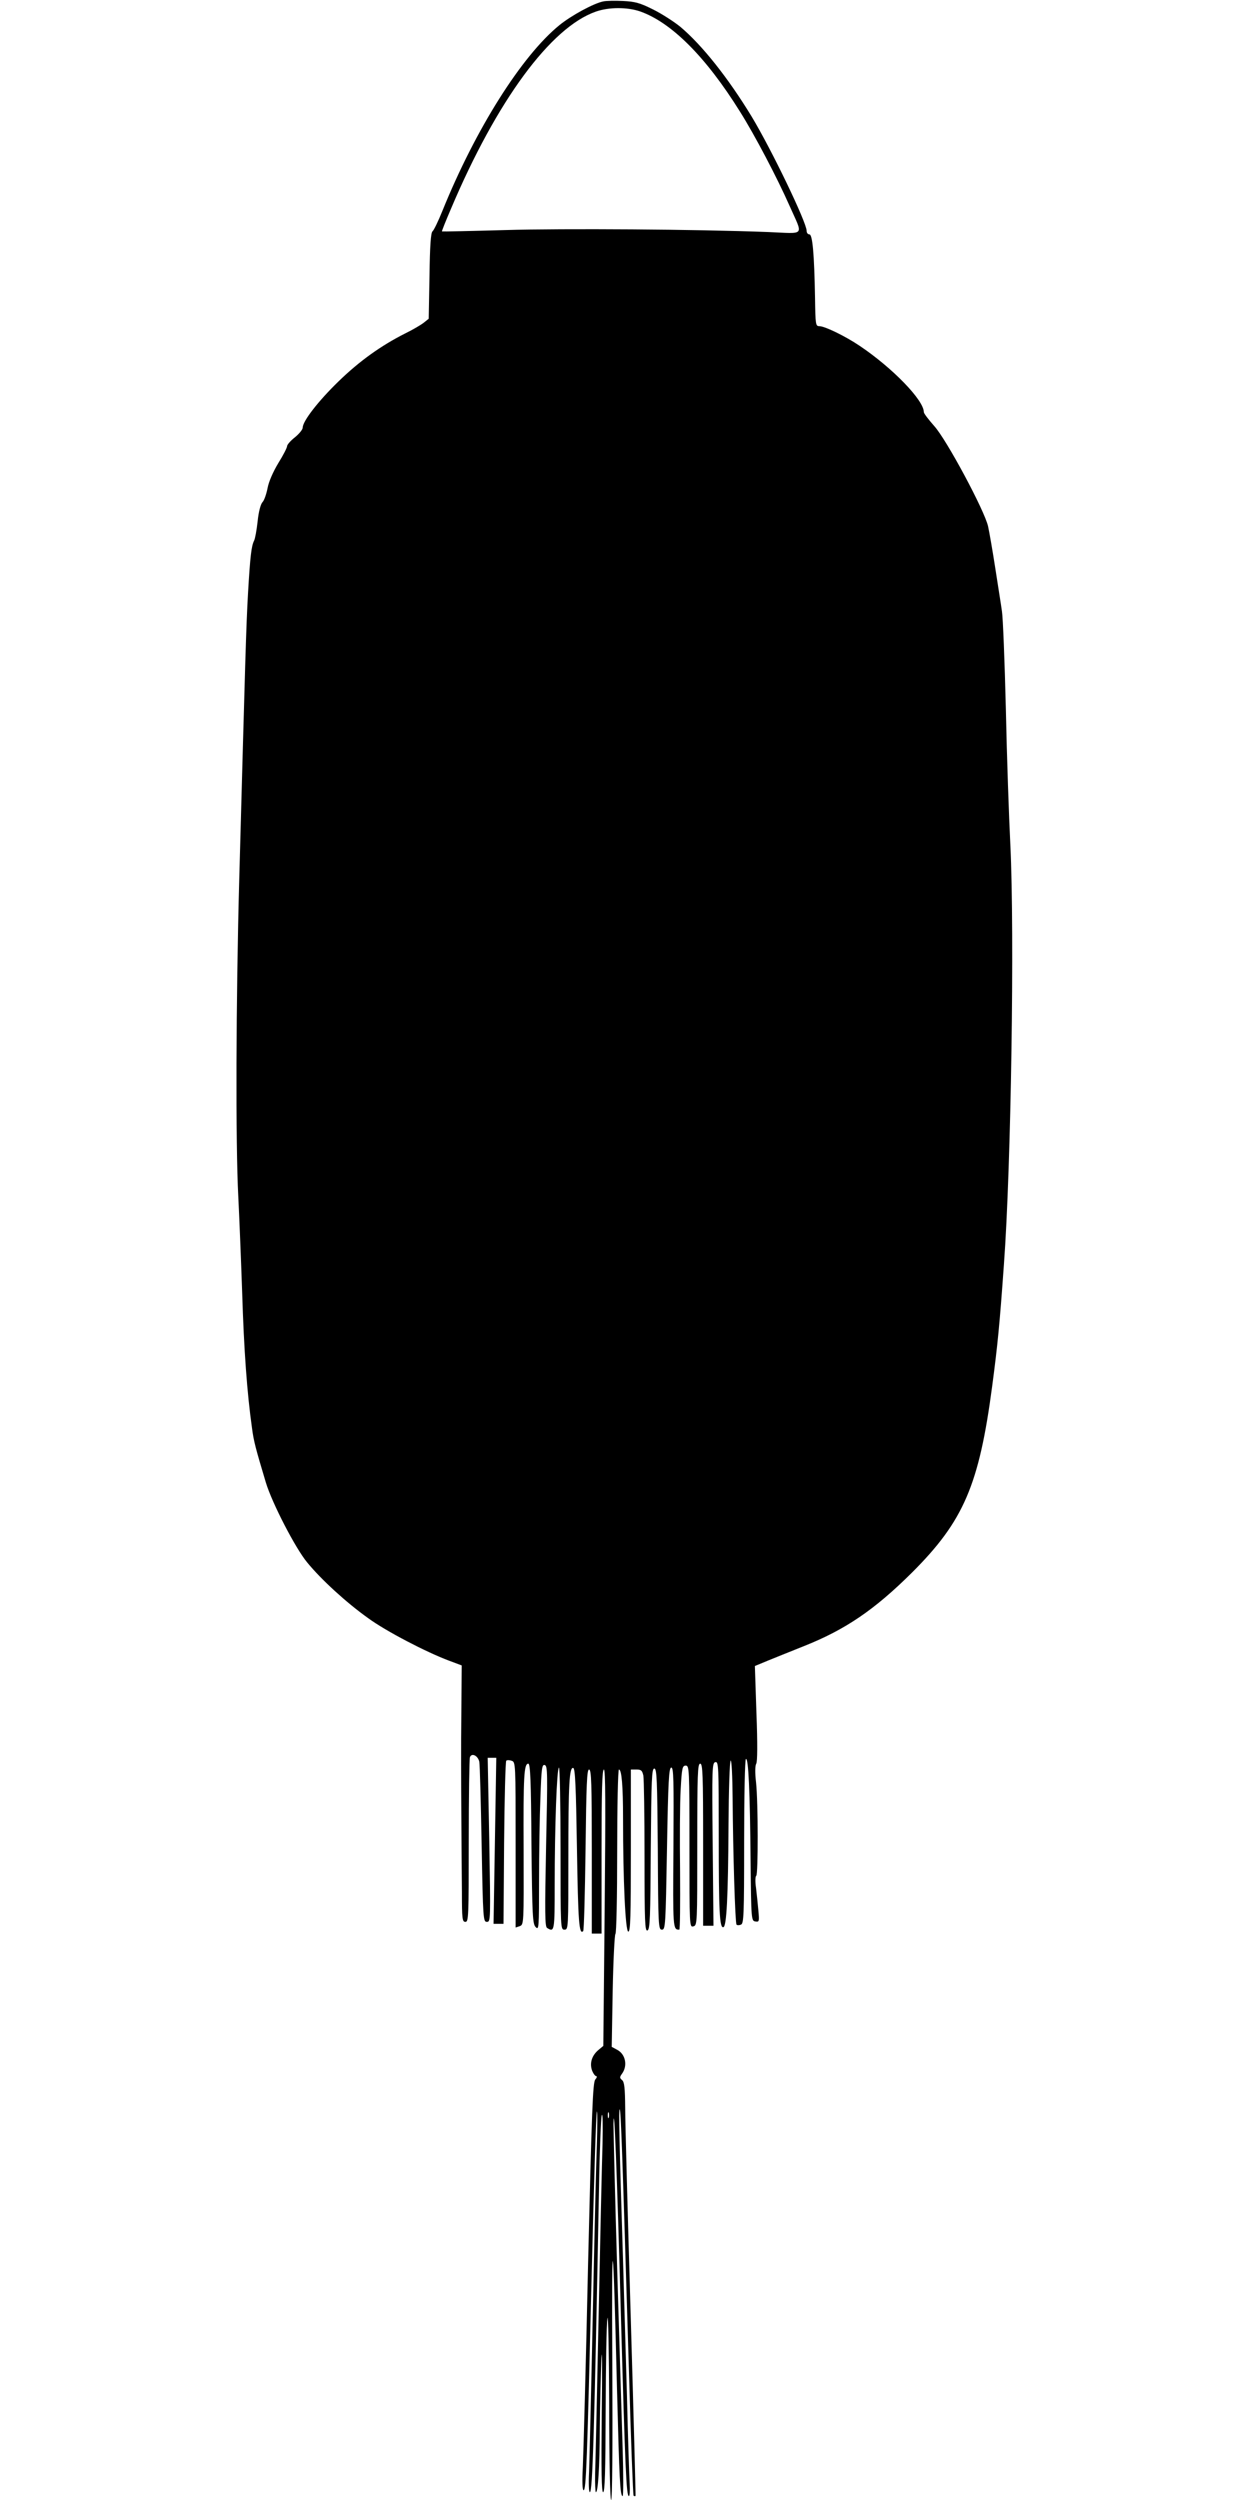
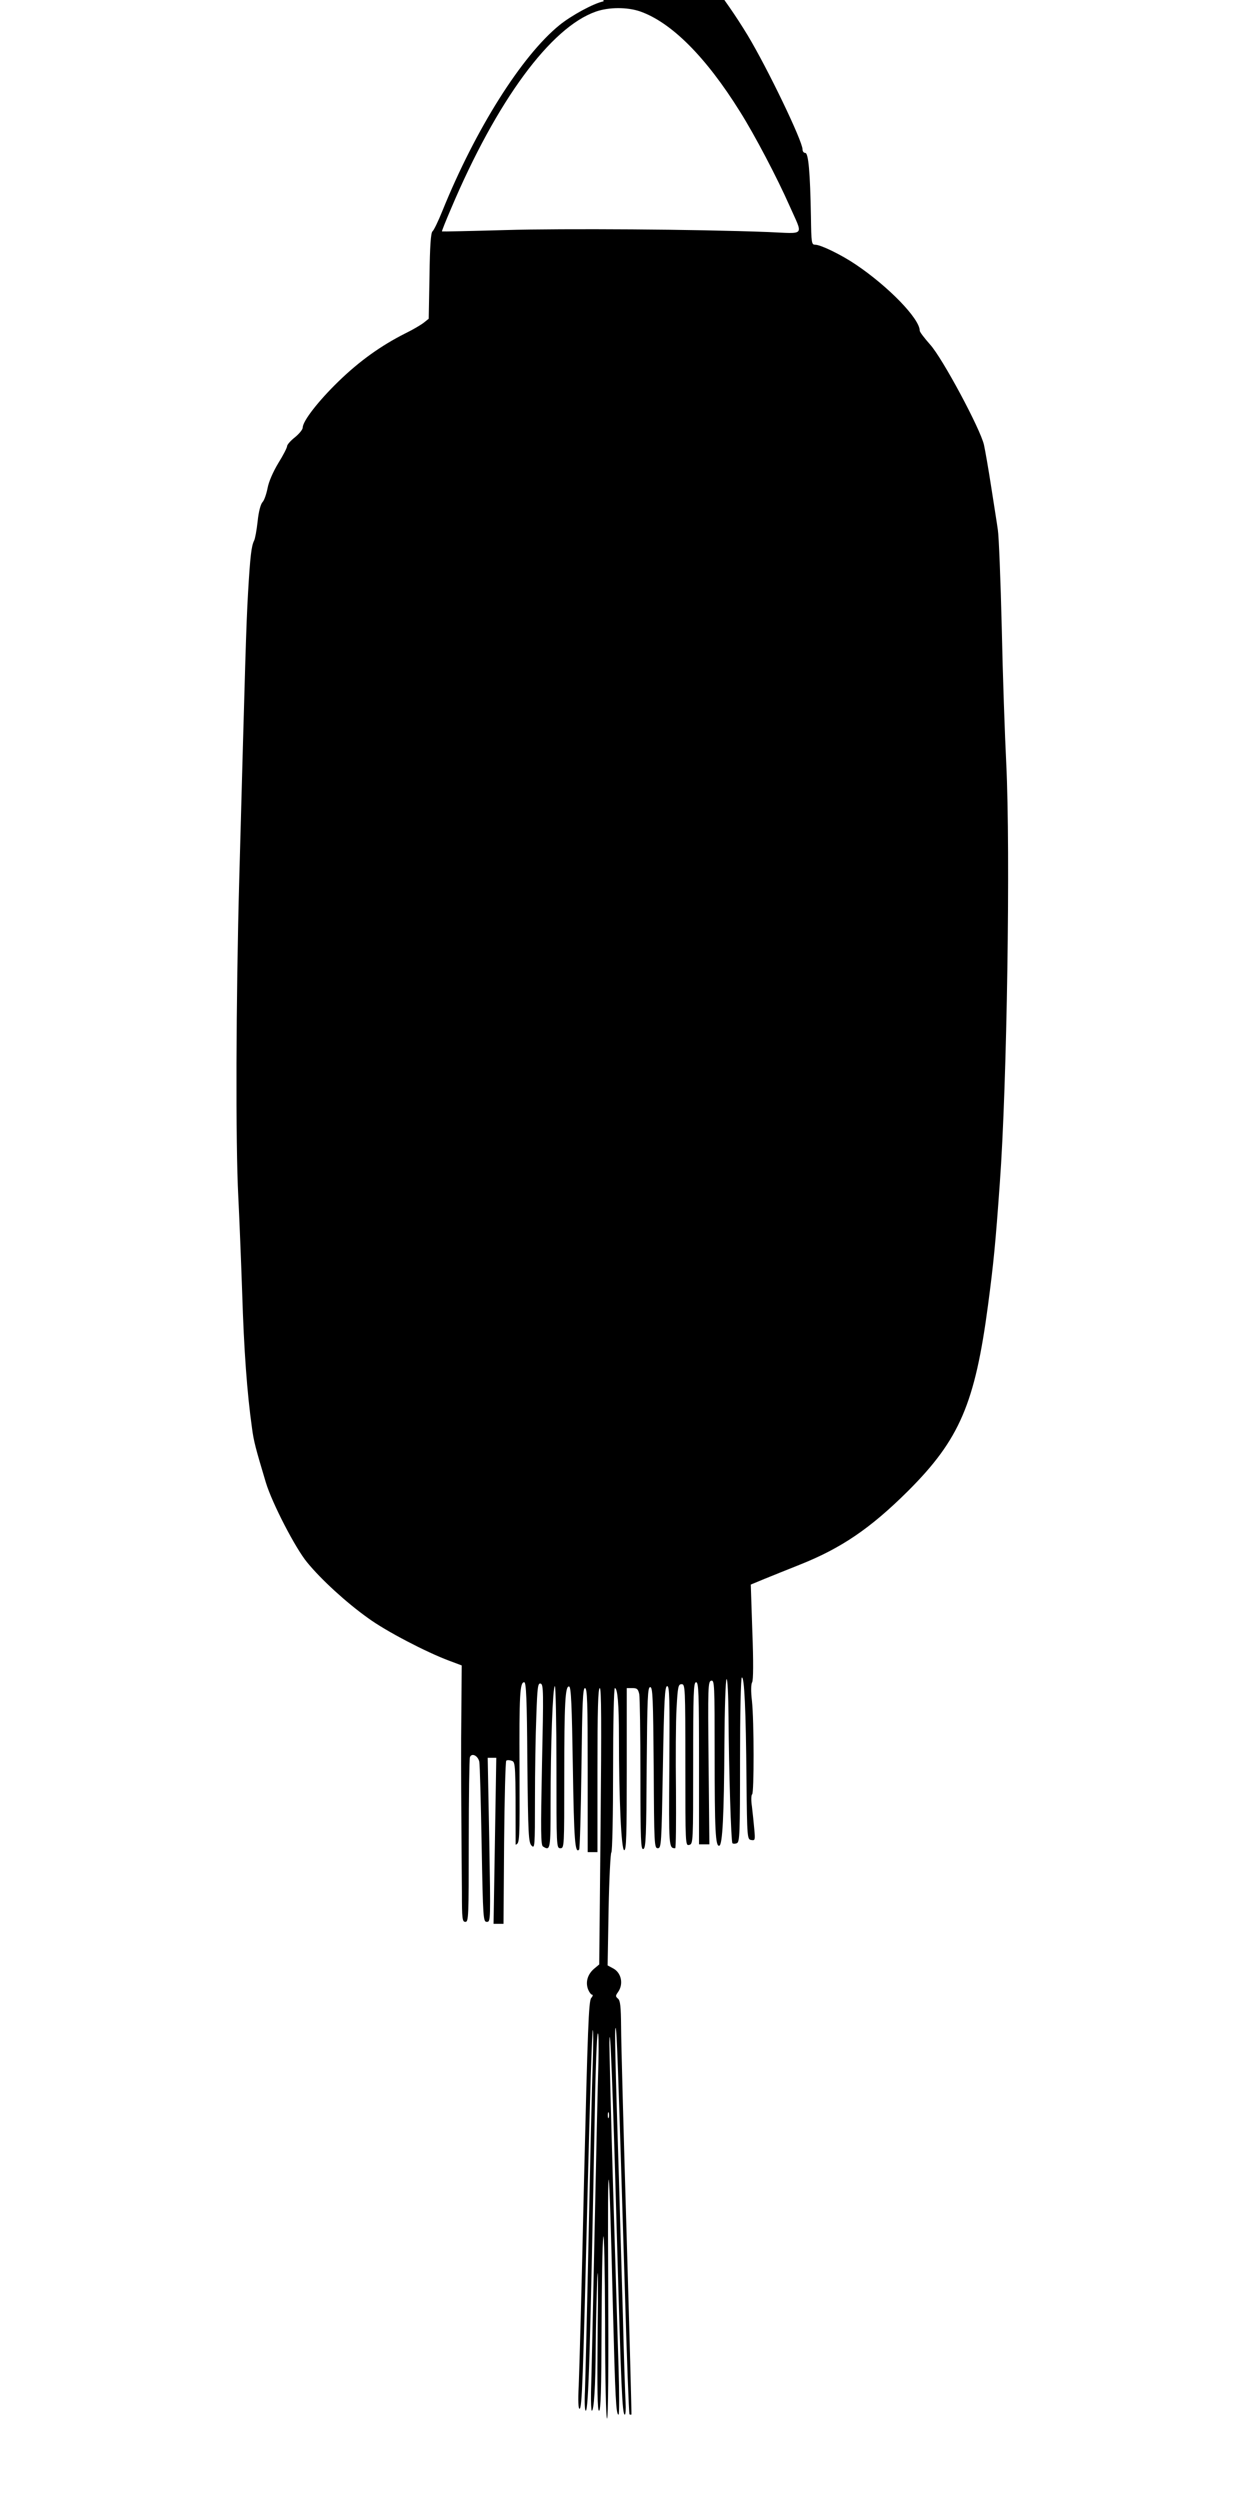
<svg xmlns="http://www.w3.org/2000/svg" version="1.0" width="640pt" height="1280pt" viewBox="0 0 640 1280" preserveAspectRatio="xMidYMid meet">
  <g transform="translate(0,1280) scale(0.1,-0.1)" fill="#000000" stroke="none">
-     <path d="M3090 12793 c-49 -9 -166 -73 -226 -122 -193 -157 -430 -533 -599 -951 -21 -52 -44 -100 -51 -105 -8 -8 -13 -72 -15 -229 l-4 -218 -25 -20 c-14 -11 -56 -36 -95 -55 -125 -63 -235 -142 -342 -246 -103 -100 -183 -203 -183 -236 0 -10 -18 -32 -40 -50 -22 -17 -40 -38 -40 -45 0 -8 -20 -47 -45 -87 -27 -45 -49 -95 -55 -128 -6 -30 -17 -63 -26 -72 -10 -11 -20 -50 -25 -99 -5 -45 -13 -89 -18 -98 -14 -28 -20 -80 -31 -267 -10 -175 -14 -334 -45 -1465 -17 -621 -19 -1360 -5 -1625 5 -99 14 -322 20 -495 9 -294 25 -512 50 -690 9 -70 19 -106 71 -280 32 -106 152 -338 212 -410 72 -88 201 -206 312 -285 90 -66 297 -174 415 -218 l64 -24 -2 -254 c-2 -140 -1 -366 0 -504 1 -137 2 -319 3 -403 0 -138 2 -152 18 -152 16 0 17 26 17 414 0 228 3 421 6 429 9 24 41 8 48 -23 3 -16 8 -207 12 -424 7 -384 8 -396 27 -396 19 0 19 7 12 420 l-8 420 22 0 22 0 -7 -425 -7 -425 25 0 26 0 3 414 c2 228 7 417 11 421 3 4 16 4 27 0 21 -6 21 -10 21 -430 l0 -424 21 7 c21 8 21 11 20 388 -2 385 2 444 24 444 10 0 14 -86 16 -410 4 -374 6 -411 22 -427 16 -16 17 -5 17 237 0 140 3 332 7 426 5 150 8 171 22 167 15 -4 15 -42 7 -415 -7 -344 -6 -412 5 -419 38 -24 39 -16 39 219 0 297 11 602 22 602 4 0 8 -187 8 -415 0 -408 0 -415 20 -415 20 0 20 7 20 363 0 385 5 470 25 465 10 -2 14 -96 19 -413 6 -377 11 -444 32 -422 4 3 9 191 12 417 4 336 7 410 18 410 12 0 14 -73 14 -420 l0 -420 25 0 25 0 0 420 c0 311 3 420 12 420 8 0 9 -175 4 -707 l-7 -708 -24 -20 c-34 -28 -47 -67 -34 -105 6 -16 16 -30 22 -30 5 0 3 -8 -5 -17 -13 -15 -18 -155 -37 -943 -11 -509 -24 -978 -27 -1043 -4 -74 -2 -117 4 -117 13 0 18 137 42 1129 11 442 22 806 26 810 3 3 3 -73 0 -169 -4 -96 -13 -490 -21 -875 -8 -385 -17 -746 -19 -802 -3 -57 -1 -103 4 -103 14 0 23 300 47 1560 3 190 10 356 14 370 5 14 6 -51 4 -145 -3 -93 -12 -489 -20 -880 -8 -390 -16 -754 -18 -808 -1 -53 1 -97 4 -97 11 0 19 123 20 329 1 113 5 271 8 351 4 80 5 -41 2 -268 -3 -309 -1 -412 7 -412 9 0 12 108 13 418 1 229 4 442 9 472 4 30 8 -164 9 -437 0 -301 5 -493 10 -493 6 0 8 265 6 698 -4 739 4 700 24 -128 12 -466 16 -550 29 -550 4 0 4 109 0 242 -4 134 -17 548 -28 920 -11 372 -19 708 -19 745 3 133 18 -242 38 -977 22 -794 28 -930 41 -930 4 0 6 28 4 62 -2 35 -9 239 -14 453 -6 215 -15 525 -20 690 -19 612 -23 780 -17 775 6 -6 13 -202 47 -1333 10 -352 21 -641 24 -645 3 -3 8 -3 10 -1 1 2 -10 420 -25 929 -15 509 -28 984 -28 1056 -1 104 -4 134 -16 144 -13 11 -13 15 0 33 30 42 17 100 -25 122 l-28 15 5 287 c3 159 10 290 14 291 5 2 9 192 9 423 0 230 4 419 9 419 14 0 21 -84 21 -250 0 -316 12 -580 27 -580 11 0 13 75 13 415 l0 415 29 0 c24 0 29 -5 35 -31 3 -17 6 -204 6 -415 0 -335 2 -383 15 -378 13 5 15 64 17 418 3 357 5 411 18 411 13 0 15 -54 18 -412 2 -395 3 -413 21 -413 18 0 19 19 26 415 6 349 10 415 22 415 12 0 13 -60 11 -410 -3 -415 -3 -420 30 -420 4 0 5 134 4 297 -2 164 -1 353 3 420 6 112 9 123 26 123 18 0 19 -14 19 -414 0 -409 0 -414 20 -409 20 5 20 14 20 419 0 361 2 414 15 414 13 0 15 -53 15 -415 l0 -415 26 0 27 0 -4 417 c-4 392 -3 418 14 421 16 3 17 -20 17 -376 0 -389 4 -476 24 -469 16 5 24 152 26 520 1 180 6 330 11 333 5 3 9 -78 10 -193 2 -278 13 -640 20 -647 3 -4 14 -4 23 0 14 6 16 46 16 424 0 238 4 421 9 424 13 8 21 -165 24 -524 3 -301 4 -305 25 -308 19 -3 20 0 15 55 -3 32 -8 84 -12 116 -5 32 -4 60 1 63 10 7 10 374 -1 478 -6 50 -5 86 1 96 6 10 7 102 1 258 l-8 242 70 29 c39 16 119 48 179 72 214 85 363 186 557 379 263 263 342 447 409 953 28 212 38 313 60 622 37 500 55 1696 33 2150 -7 138 -18 450 -23 695 -6 245 -15 470 -20 500 -4 30 -20 129 -34 220 -14 91 -31 188 -37 215 -18 81 -213 445 -276 514 -29 33 -53 64 -53 71 0 61 -160 226 -328 339 -74 50 -179 101 -207 101 -19 0 -20 8 -22 143 -4 230 -13 327 -29 327 -8 0 -14 8 -14 18 0 43 -179 415 -282 586 -120 197 -253 365 -365 459 -32 26 -94 66 -138 88 -68 34 -93 41 -155 44 -41 2 -86 1 -100 -2z m186 -51 c161 -56 338 -233 513 -514 75 -119 191 -340 254 -483 70 -158 84 -141 -111 -133 -365 14 -1044 19 -1347 10 -176 -5 -321 -8 -322 -7 -2 1 19 53 46 116 234 553 511 930 743 1010 67 23 158 23 224 1z m-159 -10784 c-3 -7 -5 -2 -5 12 0 14 2 19 5 13 2 -7 2 -19 0 -25z" />
+     <path d="M3090 12793 c-49 -9 -166 -73 -226 -122 -193 -157 -430 -533 -599 -951 -21 -52 -44 -100 -51 -105 -8 -8 -13 -72 -15 -229 l-4 -218 -25 -20 c-14 -11 -56 -36 -95 -55 -125 -63 -235 -142 -342 -246 -103 -100 -183 -203 -183 -236 0 -10 -18 -32 -40 -50 -22 -17 -40 -38 -40 -45 0 -8 -20 -47 -45 -87 -27 -45 -49 -95 -55 -128 -6 -30 -17 -63 -26 -72 -10 -11 -20 -50 -25 -99 -5 -45 -13 -89 -18 -98 -14 -28 -20 -80 -31 -267 -10 -175 -14 -334 -45 -1465 -17 -621 -19 -1360 -5 -1625 5 -99 14 -322 20 -495 9 -294 25 -512 50 -690 9 -70 19 -106 71 -280 32 -106 152 -338 212 -410 72 -88 201 -206 312 -285 90 -66 297 -174 415 -218 l64 -24 -2 -254 c-2 -140 -1 -366 0 -504 1 -137 2 -319 3 -403 0 -138 2 -152 18 -152 16 0 17 26 17 414 0 228 3 421 6 429 9 24 41 8 48 -23 3 -16 8 -207 12 -424 7 -384 8 -396 27 -396 19 0 19 7 12 420 l-8 420 22 0 22 0 -7 -425 -7 -425 25 0 26 0 3 414 c2 228 7 417 11 421 3 4 16 4 27 0 21 -6 21 -10 21 -430 c21 8 21 11 20 388 -2 385 2 444 24 444 10 0 14 -86 16 -410 4 -374 6 -411 22 -427 16 -16 17 -5 17 237 0 140 3 332 7 426 5 150 8 171 22 167 15 -4 15 -42 7 -415 -7 -344 -6 -412 5 -419 38 -24 39 -16 39 219 0 297 11 602 22 602 4 0 8 -187 8 -415 0 -408 0 -415 20 -415 20 0 20 7 20 363 0 385 5 470 25 465 10 -2 14 -96 19 -413 6 -377 11 -444 32 -422 4 3 9 191 12 417 4 336 7 410 18 410 12 0 14 -73 14 -420 l0 -420 25 0 25 0 0 420 c0 311 3 420 12 420 8 0 9 -175 4 -707 l-7 -708 -24 -20 c-34 -28 -47 -67 -34 -105 6 -16 16 -30 22 -30 5 0 3 -8 -5 -17 -13 -15 -18 -155 -37 -943 -11 -509 -24 -978 -27 -1043 -4 -74 -2 -117 4 -117 13 0 18 137 42 1129 11 442 22 806 26 810 3 3 3 -73 0 -169 -4 -96 -13 -490 -21 -875 -8 -385 -17 -746 -19 -802 -3 -57 -1 -103 4 -103 14 0 23 300 47 1560 3 190 10 356 14 370 5 14 6 -51 4 -145 -3 -93 -12 -489 -20 -880 -8 -390 -16 -754 -18 -808 -1 -53 1 -97 4 -97 11 0 19 123 20 329 1 113 5 271 8 351 4 80 5 -41 2 -268 -3 -309 -1 -412 7 -412 9 0 12 108 13 418 1 229 4 442 9 472 4 30 8 -164 9 -437 0 -301 5 -493 10 -493 6 0 8 265 6 698 -4 739 4 700 24 -128 12 -466 16 -550 29 -550 4 0 4 109 0 242 -4 134 -17 548 -28 920 -11 372 -19 708 -19 745 3 133 18 -242 38 -977 22 -794 28 -930 41 -930 4 0 6 28 4 62 -2 35 -9 239 -14 453 -6 215 -15 525 -20 690 -19 612 -23 780 -17 775 6 -6 13 -202 47 -1333 10 -352 21 -641 24 -645 3 -3 8 -3 10 -1 1 2 -10 420 -25 929 -15 509 -28 984 -28 1056 -1 104 -4 134 -16 144 -13 11 -13 15 0 33 30 42 17 100 -25 122 l-28 15 5 287 c3 159 10 290 14 291 5 2 9 192 9 423 0 230 4 419 9 419 14 0 21 -84 21 -250 0 -316 12 -580 27 -580 11 0 13 75 13 415 l0 415 29 0 c24 0 29 -5 35 -31 3 -17 6 -204 6 -415 0 -335 2 -383 15 -378 13 5 15 64 17 418 3 357 5 411 18 411 13 0 15 -54 18 -412 2 -395 3 -413 21 -413 18 0 19 19 26 415 6 349 10 415 22 415 12 0 13 -60 11 -410 -3 -415 -3 -420 30 -420 4 0 5 134 4 297 -2 164 -1 353 3 420 6 112 9 123 26 123 18 0 19 -14 19 -414 0 -409 0 -414 20 -409 20 5 20 14 20 419 0 361 2 414 15 414 13 0 15 -53 15 -415 l0 -415 26 0 27 0 -4 417 c-4 392 -3 418 14 421 16 3 17 -20 17 -376 0 -389 4 -476 24 -469 16 5 24 152 26 520 1 180 6 330 11 333 5 3 9 -78 10 -193 2 -278 13 -640 20 -647 3 -4 14 -4 23 0 14 6 16 46 16 424 0 238 4 421 9 424 13 8 21 -165 24 -524 3 -301 4 -305 25 -308 19 -3 20 0 15 55 -3 32 -8 84 -12 116 -5 32 -4 60 1 63 10 7 10 374 -1 478 -6 50 -5 86 1 96 6 10 7 102 1 258 l-8 242 70 29 c39 16 119 48 179 72 214 85 363 186 557 379 263 263 342 447 409 953 28 212 38 313 60 622 37 500 55 1696 33 2150 -7 138 -18 450 -23 695 -6 245 -15 470 -20 500 -4 30 -20 129 -34 220 -14 91 -31 188 -37 215 -18 81 -213 445 -276 514 -29 33 -53 64 -53 71 0 61 -160 226 -328 339 -74 50 -179 101 -207 101 -19 0 -20 8 -22 143 -4 230 -13 327 -29 327 -8 0 -14 8 -14 18 0 43 -179 415 -282 586 -120 197 -253 365 -365 459 -32 26 -94 66 -138 88 -68 34 -93 41 -155 44 -41 2 -86 1 -100 -2z m186 -51 c161 -56 338 -233 513 -514 75 -119 191 -340 254 -483 70 -158 84 -141 -111 -133 -365 14 -1044 19 -1347 10 -176 -5 -321 -8 -322 -7 -2 1 19 53 46 116 234 553 511 930 743 1010 67 23 158 23 224 1z m-159 -10784 c-3 -7 -5 -2 -5 12 0 14 2 19 5 13 2 -7 2 -19 0 -25z" />
  </g>
</svg>